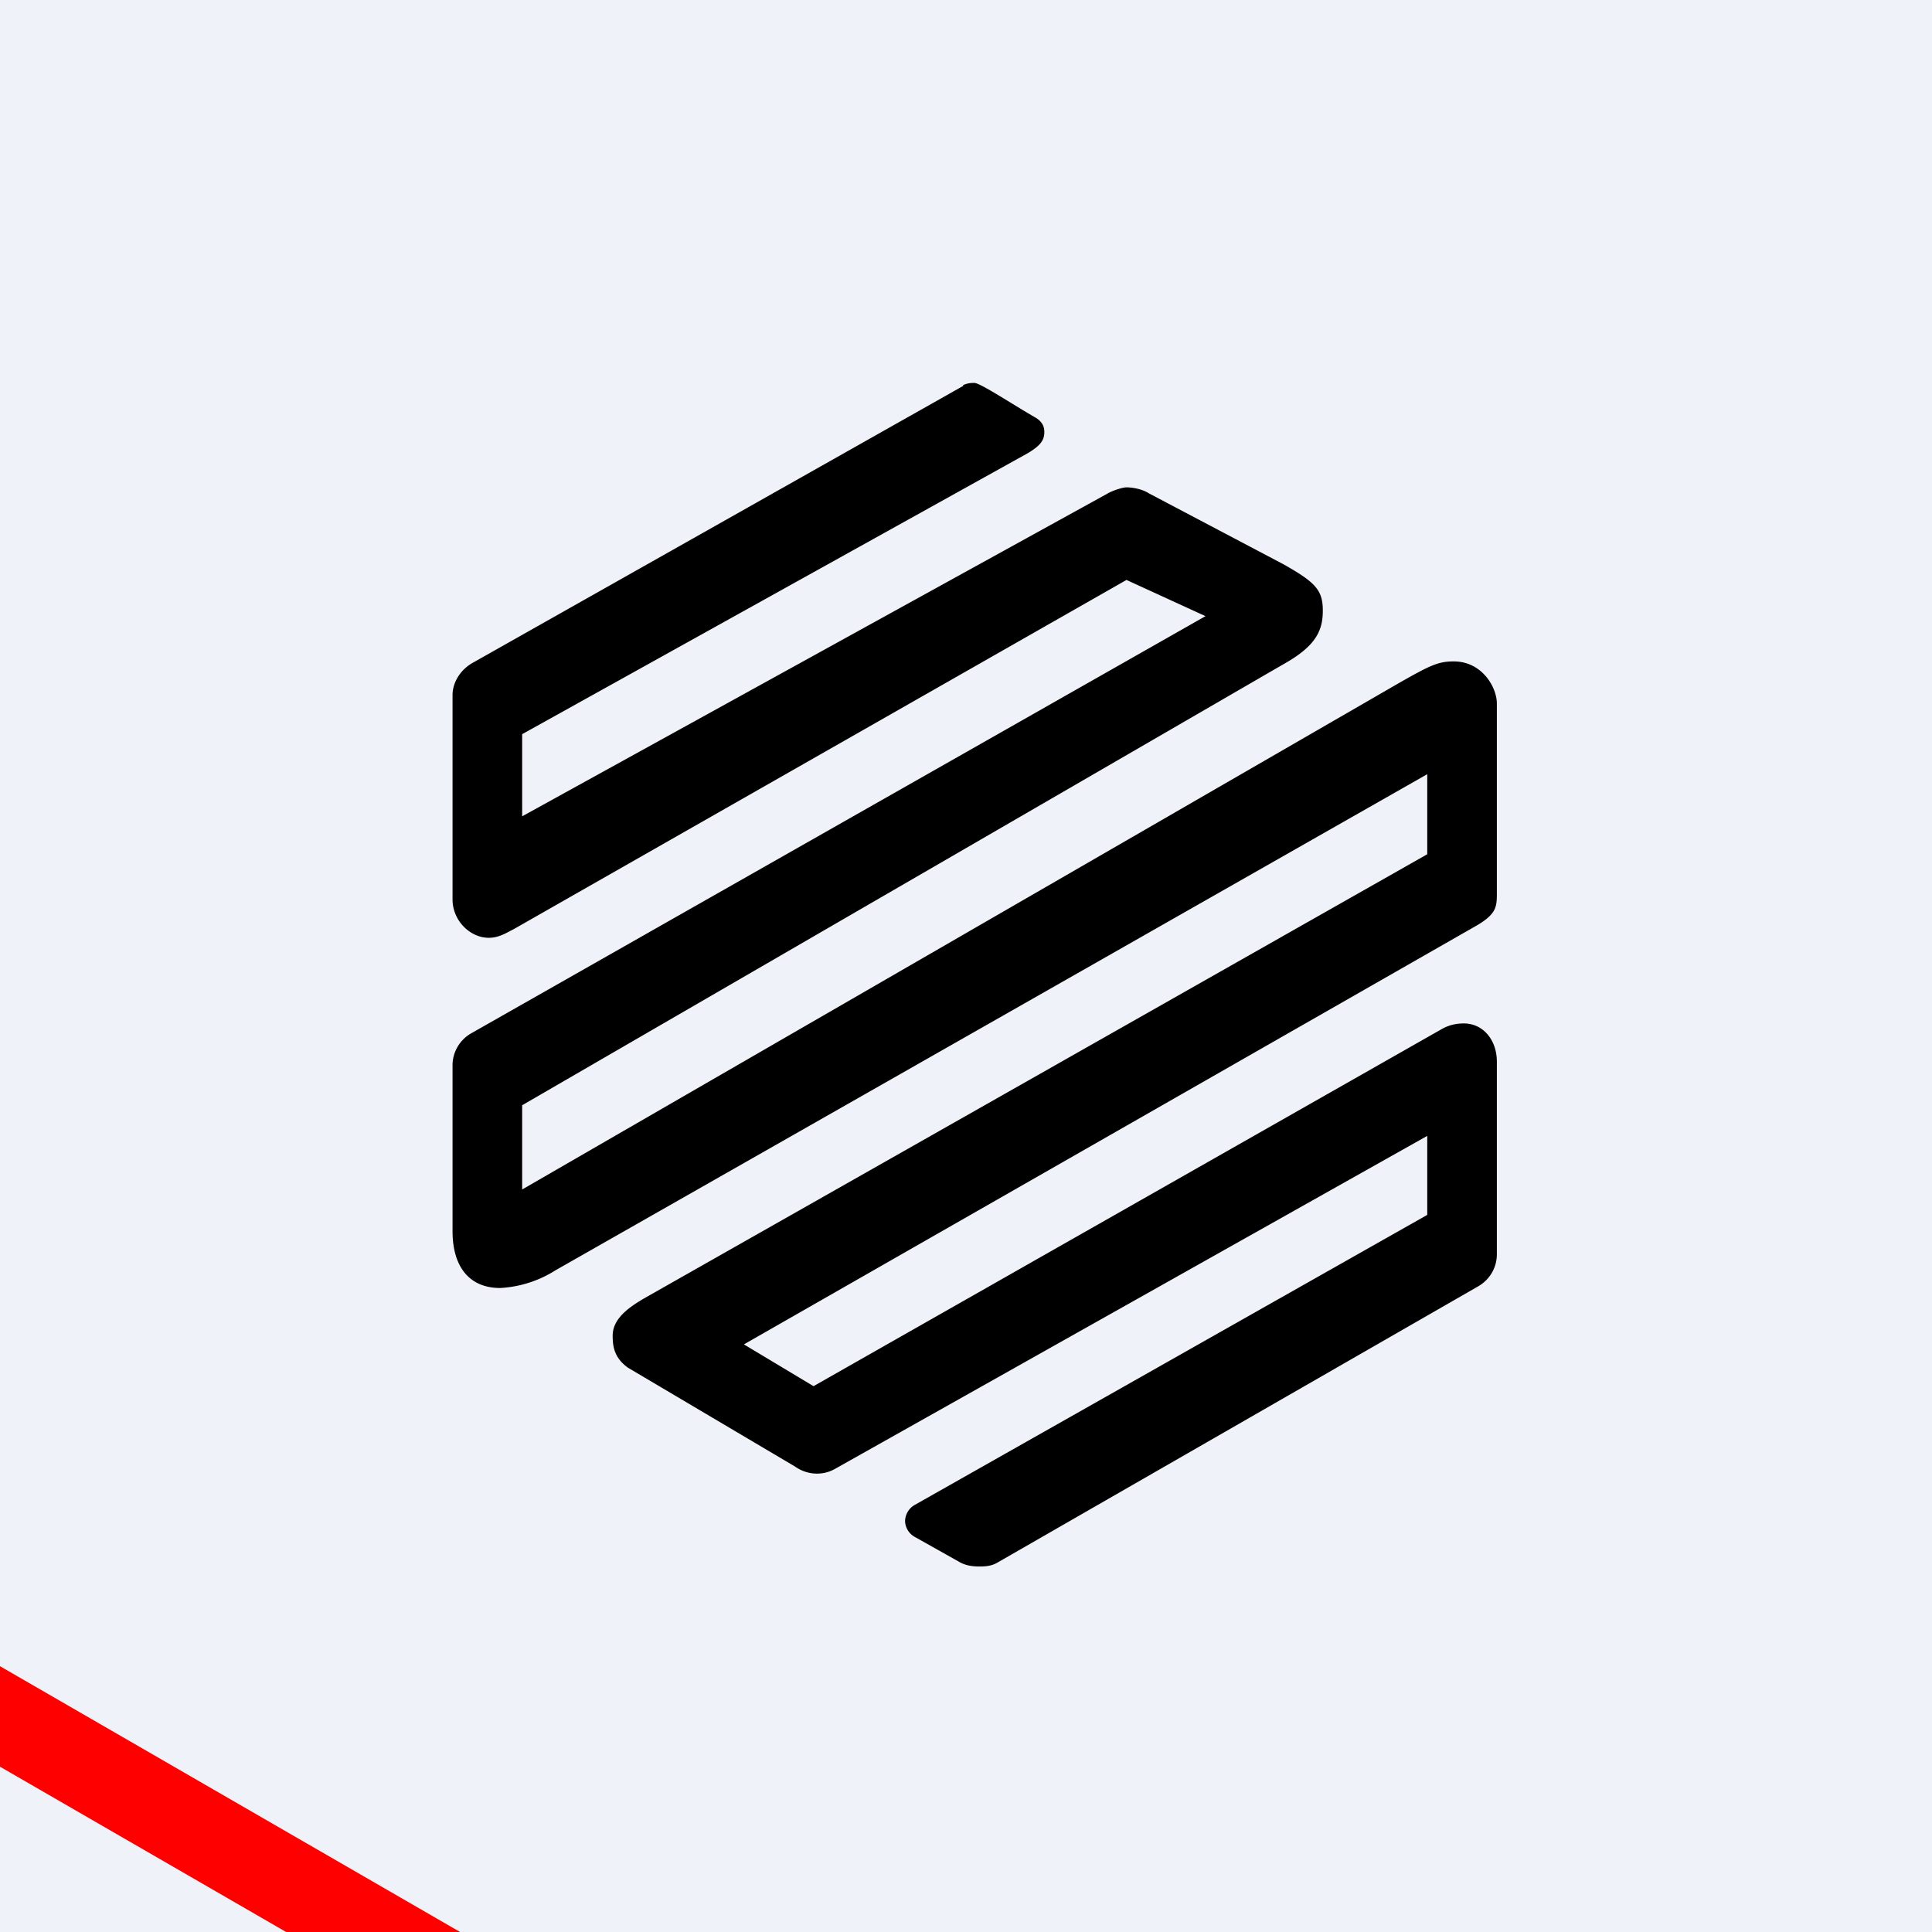
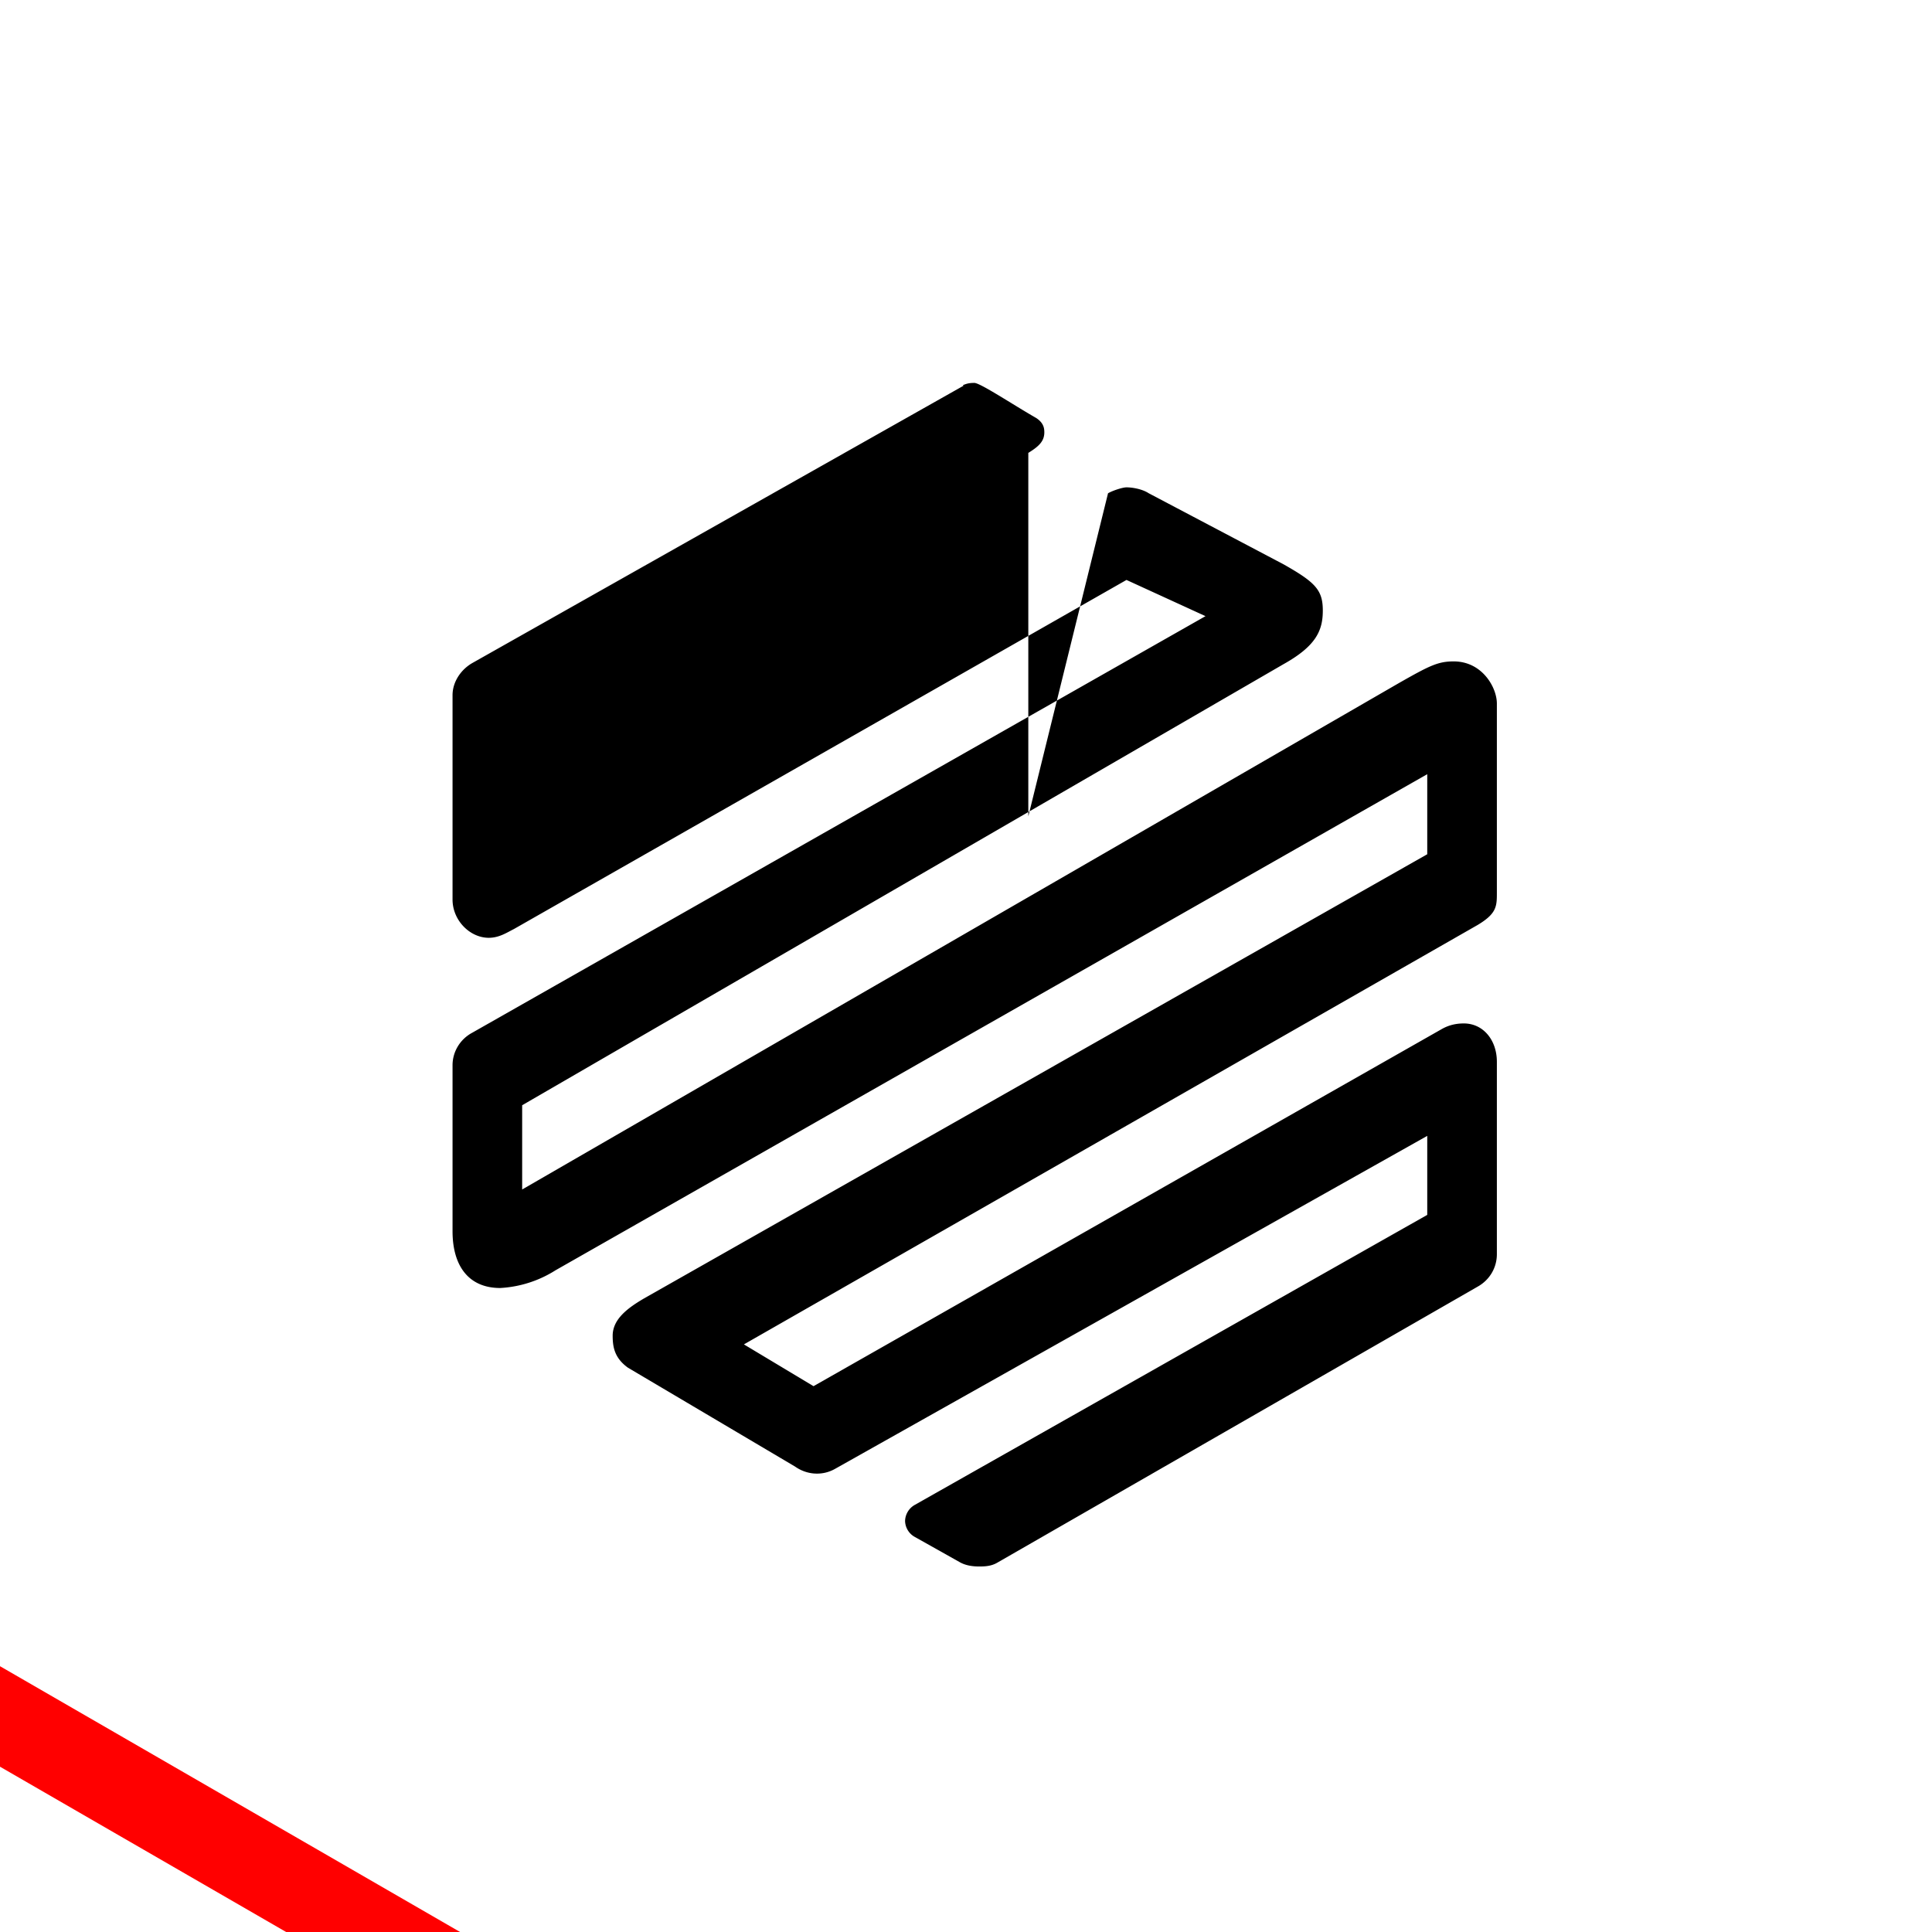
<svg xmlns="http://www.w3.org/2000/svg" viewBox="0 0 55.5 55.5">
-   <path d="M 0,0 H 55.5 V 55.5 H 0 Z" fill="rgb(239, 242, 248)" />
-   <path d="M 27.66,11.065 C 27.79,11.01 27.87,11 27.99,11 C 28.16,11 29.09,11.62 29.77,12.01 C 29.98,12.15 30,12.3 30,12.42 C 30,12.67 29.85,12.82 29.54,13.01 L 15,21.09 V 23.45 L 31.83,14.17 C 31.97,14.09 32.25,14 32.36,14 C 32.51,14 32.8,14.04 33,14.17 L 36.87,16.21 C 37.79,16.73 38,16.95 38,17.54 C 38,18.12 37.8,18.56 36.87,19.08 L 15,31.75 V 34.17 L 40.19,19.62 C 41.07,19.12 41.31,19 41.76,19 C 42.58,19 43,19.75 43,20.21 V 25.64 C 43,26.03 43,26.24 42.45,26.57 L 21.37,38.62 L 23.37,39.82 L 41.42,29.56 C 41.58,29.47 41.78,29.4 42.05,29.4 C 42.61,29.4 43,29.88 43,30.5 V 36.03 C 43,36.42 42.79,36.77 42.45,36.96 L 28.65,44.89 C 28.48,44.99 28.3,45 28.13,45 C 27.93,45 27.73,44.97 27.56,44.87 L 26.26,44.14 A 0.54,0.54 0 0,1 26,43.7 C 26,43.52 26.1,43.33 26.28,43.23 L 41,34.9 V 32.63 L 23.98,42.2 C 23.62,42.4 23.18,42.37 22.84,42.13 L 18.04,39.29 C 17.65,39.01 17.6,38.69 17.6,38.37 C 17.6,37.89 18.04,37.57 18.5,37.3 L 41,24.54 V 22.24 L 15.96,36.49 A 3.3,3.3 0 0,1 14.37,37 C 13.45,37 13,36.35 13,35.37 V 30.6 C 13,30.22 13.21,29.86 13.56,29.67 L 34.63,17.7 L 32.36,16.66 L 14.76,26.69 C 14.56,26.79 14.34,26.94 14.04,26.94 C 13.5,26.94 13,26.44 13,25.84 V 19.97 C 13,19.59 13.24,19.23 13.58,19.04 L 27.68,11.08 Z" />
+   <path d="M 27.66,11.065 C 27.79,11.01 27.87,11 27.99,11 C 28.16,11 29.09,11.62 29.77,12.01 C 29.98,12.15 30,12.3 30,12.42 C 30,12.67 29.85,12.82 29.54,13.01 V 23.45 L 31.83,14.17 C 31.97,14.09 32.25,14 32.36,14 C 32.51,14 32.8,14.04 33,14.17 L 36.87,16.21 C 37.79,16.73 38,16.95 38,17.54 C 38,18.12 37.8,18.56 36.87,19.08 L 15,31.75 V 34.17 L 40.19,19.62 C 41.07,19.12 41.31,19 41.76,19 C 42.58,19 43,19.75 43,20.21 V 25.64 C 43,26.03 43,26.24 42.45,26.57 L 21.37,38.62 L 23.37,39.82 L 41.42,29.56 C 41.58,29.47 41.78,29.4 42.05,29.4 C 42.61,29.4 43,29.88 43,30.5 V 36.03 C 43,36.42 42.79,36.77 42.45,36.96 L 28.65,44.89 C 28.48,44.99 28.3,45 28.13,45 C 27.93,45 27.73,44.97 27.56,44.87 L 26.26,44.14 A 0.54,0.54 0 0,1 26,43.7 C 26,43.52 26.1,43.33 26.28,43.23 L 41,34.9 V 32.63 L 23.98,42.2 C 23.62,42.4 23.18,42.37 22.84,42.13 L 18.04,39.29 C 17.65,39.01 17.6,38.69 17.6,38.37 C 17.6,37.89 18.04,37.57 18.5,37.3 L 41,24.54 V 22.24 L 15.96,36.49 A 3.3,3.3 0 0,1 14.37,37 C 13.45,37 13,36.35 13,35.37 V 30.6 C 13,30.22 13.21,29.86 13.56,29.67 L 34.63,17.7 L 32.36,16.66 L 14.76,26.69 C 14.56,26.79 14.34,26.94 14.04,26.94 C 13.5,26.94 13,26.44 13,25.84 V 19.97 C 13,19.59 13.24,19.23 13.58,19.04 L 27.68,11.08 Z" />
  <path d="M -2.29,47.985 L 21.97,62" stroke="red" stroke-width="2.5" />
</svg>